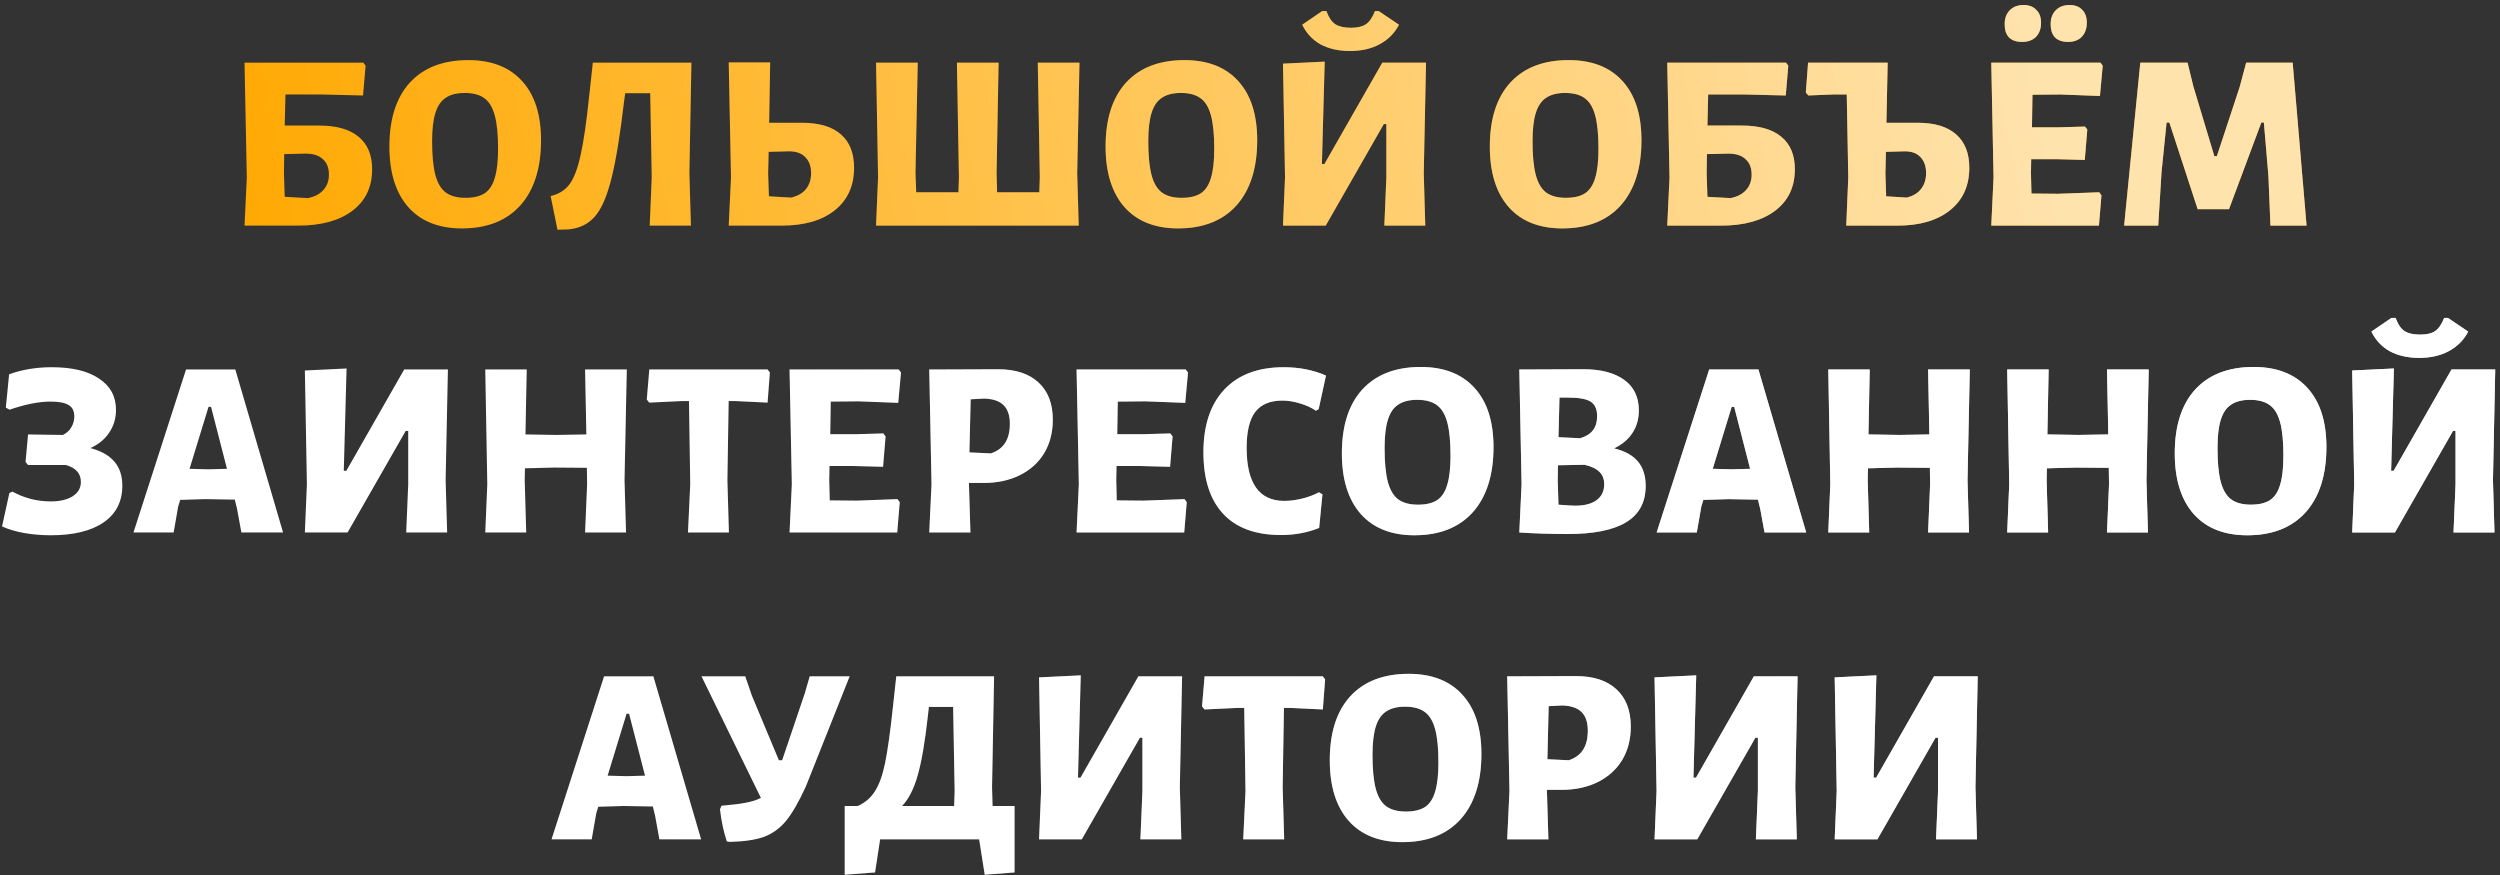
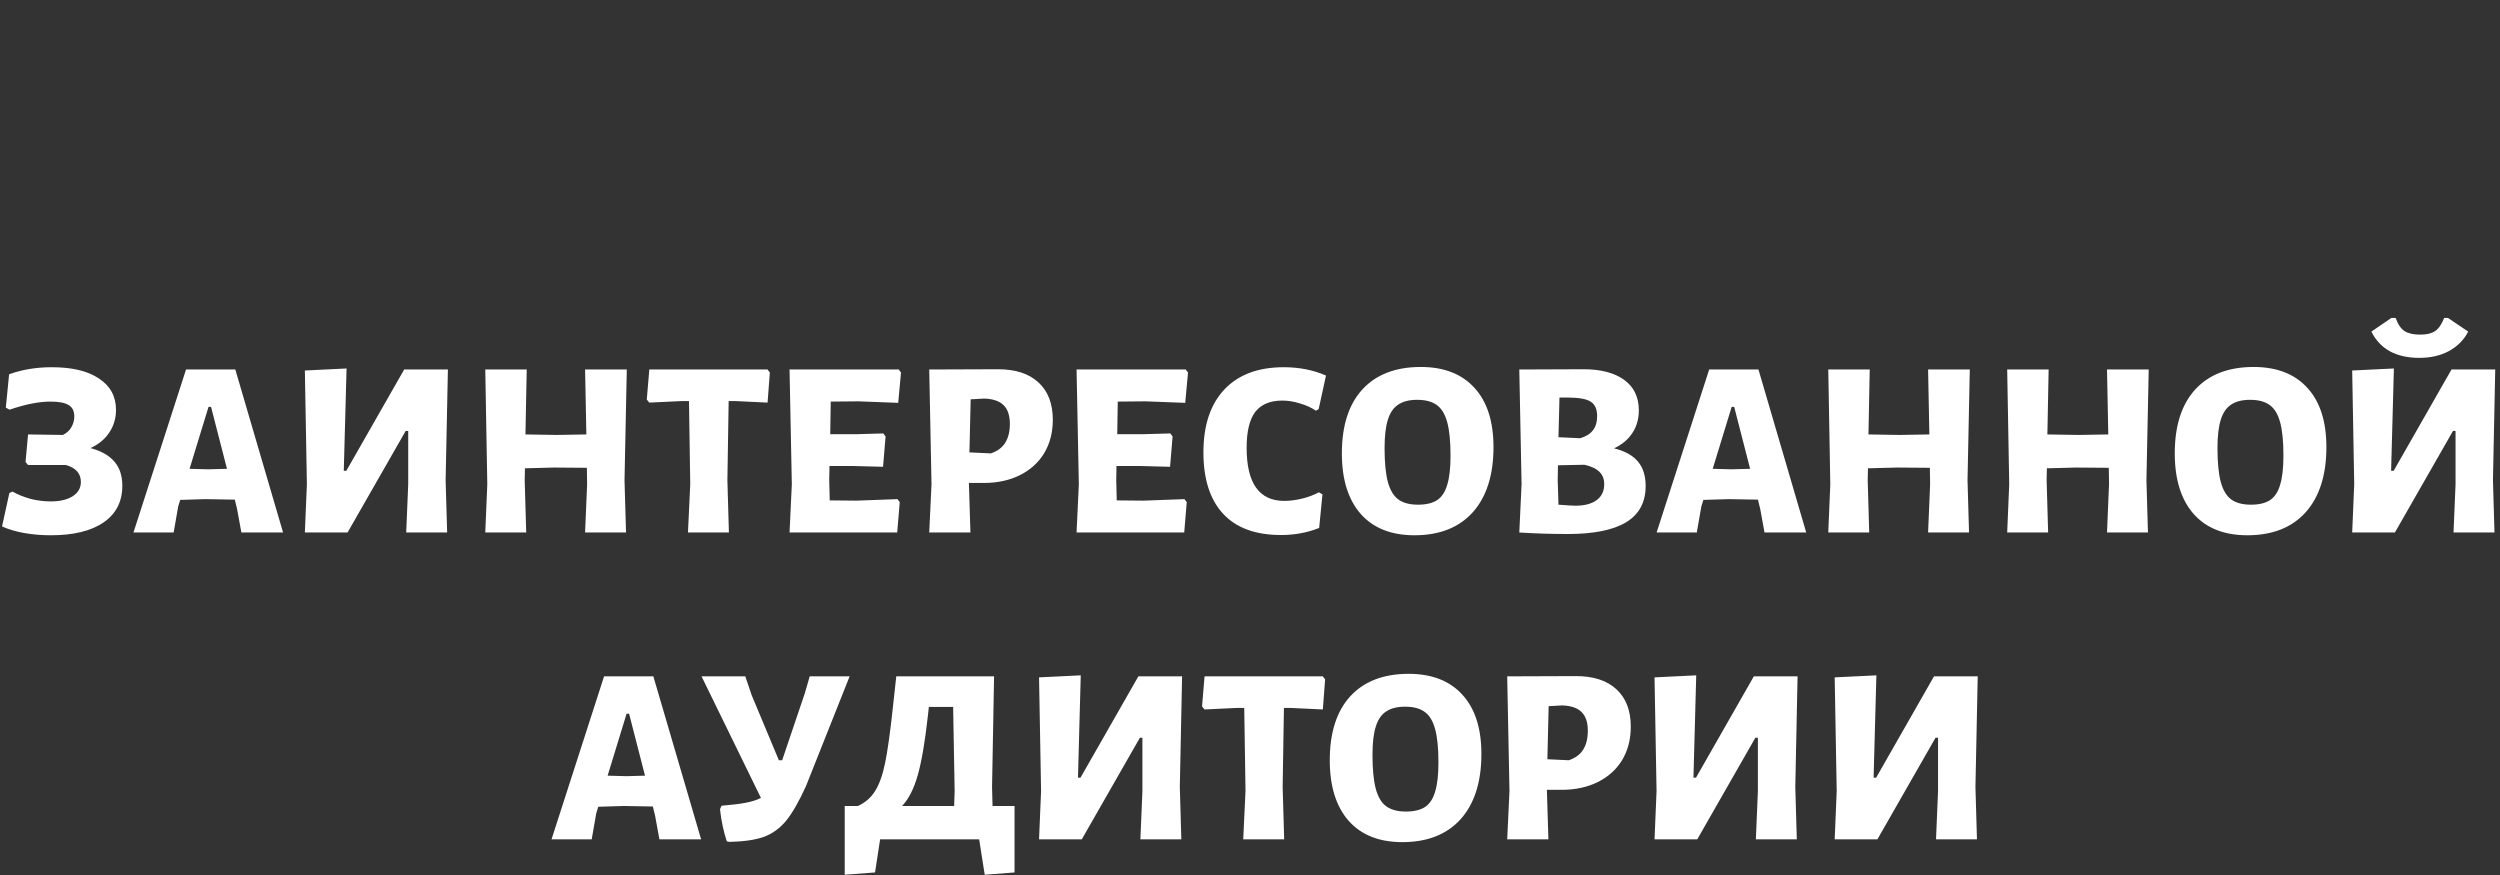
<svg xmlns="http://www.w3.org/2000/svg" width="277" height="97" viewBox="0 0 277 97" fill="none">
  <rect x="0" y="0" width="277" height="97" fill="#333333" stroke="none" />
-   <path d="M35.353 13.912C37.276 13.912 38.732 14.323 39.721 15.144C40.73 15.965 41.233 17.169 41.233 18.756C41.233 20.716 40.505 22.247 39.05 23.348C37.593 24.449 35.587 25 33.029 25H27.093L27.346 19.68L27.093 6.94H40.254L40.505 7.276L40.225 10.58L35.633 10.468H31.63L31.546 13.912H35.353ZM34.121 21.948C34.868 21.799 35.438 21.5 35.83 21.052C36.24 20.604 36.446 20.035 36.446 19.344C36.446 18.597 36.221 18.028 35.773 17.636C35.344 17.225 34.709 17.02 33.87 17.02L31.489 17.076L31.462 19.232L31.546 21.808L34.121 21.948ZM51.882 6.66C54.458 6.66 56.446 7.435 57.846 8.984C59.246 10.515 59.946 12.699 59.946 15.536C59.946 18.635 59.181 21.043 57.65 22.76C56.119 24.459 53.963 25.308 51.182 25.308C48.625 25.308 46.646 24.524 45.246 22.956C43.846 21.369 43.146 19.129 43.146 16.236C43.146 13.175 43.902 10.813 45.414 9.152C46.945 7.491 49.101 6.66 51.882 6.66ZM51.49 10.3C50.613 10.3 49.913 10.477 49.39 10.832C48.867 11.168 48.485 11.728 48.242 12.512C47.999 13.277 47.878 14.323 47.878 15.648C47.878 17.235 47.999 18.485 48.242 19.4C48.485 20.296 48.867 20.94 49.39 21.332C49.931 21.724 50.659 21.92 51.574 21.92C52.47 21.92 53.179 21.752 53.702 21.416C54.225 21.061 54.598 20.492 54.822 19.708C55.065 18.924 55.186 17.851 55.186 16.488C55.186 14.92 55.065 13.688 54.822 12.792C54.579 11.896 54.197 11.261 53.674 10.888C53.151 10.496 52.423 10.3 51.49 10.3ZM76.384 19.204L76.552 25H71.988L72.212 19.652L72.044 10.328H69.272L69.132 11.336C68.702 15.013 68.236 17.841 67.732 19.82C67.246 21.78 66.63 23.18 65.884 24.02C65.137 24.86 64.148 25.327 62.916 25.42L61.768 25.448L61.012 21.724C61.908 21.519 62.608 21.08 63.112 20.408C63.616 19.717 64.026 18.625 64.344 17.132C64.68 15.62 64.997 13.417 65.296 10.524L65.688 6.94H76.608L76.384 19.204ZM88.89 13.604C90.775 13.604 92.203 14.033 93.174 14.892C94.145 15.732 94.63 16.964 94.63 18.588C94.63 20.585 93.921 22.153 92.502 23.292C91.083 24.431 89.114 25 86.594 25H80.742L80.994 19.68L80.742 6.912H85.334L85.222 13.604H88.89ZM87.658 21.892C88.386 21.724 88.937 21.407 89.31 20.94C89.683 20.473 89.87 19.885 89.87 19.176C89.87 18.411 89.646 17.813 89.198 17.384C88.769 16.955 88.153 16.749 87.35 16.768L85.166 16.824L85.11 19.232L85.194 21.752L87.658 21.892ZM119.354 19.204L119.522 25H97.066L97.29 19.652L97.066 6.94H101.686L101.434 19.204L101.518 21.304H106.194L106.25 19.652L106.026 6.94H110.646L110.422 19.204L110.478 21.304H115.154L115.21 19.652L114.986 6.94H119.606L119.354 19.204ZM131.234 6.66C133.81 6.66 135.798 7.435 137.198 8.984C138.598 10.515 139.298 12.699 139.298 15.536C139.298 18.635 138.532 21.043 137.002 22.76C135.471 24.459 133.315 25.308 130.534 25.308C127.976 25.308 125.998 24.524 124.598 22.956C123.198 21.369 122.498 19.129 122.498 16.236C122.498 13.175 123.254 10.813 124.766 9.152C126.296 7.491 128.452 6.66 131.234 6.66ZM130.842 10.3C129.964 10.3 129.264 10.477 128.742 10.832C128.219 11.168 127.836 11.728 127.594 12.512C127.351 13.277 127.23 14.323 127.23 15.648C127.23 17.235 127.351 18.485 127.594 19.4C127.836 20.296 128.219 20.94 128.742 21.332C129.283 21.724 130.011 21.92 130.926 21.92C131.822 21.92 132.531 21.752 133.054 21.416C133.576 21.061 133.95 20.492 134.174 19.708C134.416 18.924 134.538 17.851 134.538 16.488C134.538 14.92 134.416 13.688 134.174 12.792C133.931 11.896 133.548 11.261 133.026 10.888C132.503 10.496 131.775 10.3 130.842 10.3ZM142.38 19.652L142.156 7.052L146.776 6.828L146.468 18.168H146.748L153.16 6.94H158.004L157.752 19.204L157.92 25H153.384L153.608 19.652V13.744H153.328L146.888 25H142.156L142.38 19.652ZM155.008 2.74C154.541 3.655 153.832 4.373 152.88 4.896C151.947 5.4 150.845 5.652 149.576 5.652C148.325 5.652 147.243 5.409 146.328 4.924C145.432 4.42 144.751 3.692 144.284 2.74L146.496 1.228H146.972C147.215 1.919 147.541 2.404 147.952 2.684C148.363 2.945 148.941 3.076 149.688 3.076C150.416 3.076 150.967 2.945 151.34 2.684C151.732 2.423 152.068 1.937 152.348 1.228H152.768L155.008 2.74ZM173.808 6.66C176.384 6.66 178.372 7.435 179.772 8.984C181.172 10.515 181.872 12.699 181.872 15.536C181.872 18.635 181.106 21.043 179.576 22.76C178.045 24.459 175.889 25.308 173.108 25.308C170.55 25.308 168.572 24.524 167.172 22.956C165.772 21.369 165.072 19.129 165.072 16.236C165.072 13.175 165.828 10.813 167.34 9.152C168.87 7.491 171.026 6.66 173.808 6.66ZM173.416 10.3C172.538 10.3 171.838 10.477 171.316 10.832C170.793 11.168 170.41 11.728 170.168 12.512C169.925 13.277 169.804 14.323 169.804 15.648C169.804 17.235 169.925 18.485 170.168 19.4C170.41 20.296 170.793 20.94 171.316 21.332C171.857 21.724 172.585 21.92 173.5 21.92C174.396 21.92 175.105 21.752 175.628 21.416C176.15 21.061 176.524 20.492 176.748 19.708C176.99 18.924 177.112 17.851 177.112 16.488C177.112 14.92 176.99 13.688 176.748 12.792C176.505 11.896 176.122 11.261 175.6 10.888C175.077 10.496 174.349 10.3 173.416 10.3ZM192.99 13.912C194.913 13.912 196.369 14.323 197.358 15.144C198.366 15.965 198.87 17.169 198.87 18.756C198.87 20.716 198.142 22.247 196.686 23.348C195.23 24.449 193.224 25 190.666 25H184.73L184.982 19.68L184.73 6.94H197.89L198.142 7.276L197.862 10.58L193.27 10.468H189.266L189.182 13.912H192.99ZM191.758 21.948C192.505 21.799 193.074 21.5 193.466 21.052C193.877 20.604 194.082 20.035 194.082 19.344C194.082 18.597 193.858 18.028 193.41 17.636C192.981 17.225 192.346 17.02 191.506 17.02L189.126 17.076L189.098 19.232L189.182 21.808L191.758 21.948ZM212.487 13.604C214.353 13.604 215.772 14.033 216.743 14.892C217.713 15.751 218.199 16.983 218.199 18.588C218.199 20.585 217.489 22.153 216.071 23.292C214.652 24.431 212.701 25 210.219 25H204.563L204.787 19.68L204.619 10.468H203.079L200.363 10.58L200.083 10.244L200.335 6.94H209.155L209.015 13.604H212.487ZM211.255 21.892C211.964 21.724 212.496 21.407 212.851 20.94C213.224 20.473 213.411 19.885 213.411 19.176C213.411 18.411 213.196 17.813 212.767 17.384C212.356 16.955 211.759 16.749 210.975 16.768L208.959 16.824L208.903 19.232L208.987 21.752L211.255 21.892ZM232.589 21.304L232.841 21.64L232.561 25H220.633L220.885 19.652L220.633 6.94H232.729L232.981 7.276L232.673 10.636L228.277 10.468L225.197 10.496L225.141 14.108H228.081L231.021 14.024L231.273 14.36L230.993 17.72L227.773 17.636H225.057L225.029 19.204L225.085 21.444L228.053 21.472L232.589 21.304ZM224.217 0.556C224.814 0.556 225.281 0.733 225.617 1.088C225.971 1.424 226.149 1.9 226.149 2.516C226.149 3.169 225.962 3.692 225.589 4.084C225.215 4.457 224.702 4.644 224.049 4.644C223.414 4.644 222.929 4.476 222.593 4.14C222.275 3.804 222.117 3.319 222.117 2.684C222.117 2.031 222.303 1.517 222.677 1.144C223.05 0.752 223.563 0.556 224.217 0.556ZM229.313 0.556C229.91 0.556 230.377 0.733 230.713 1.088C231.049 1.424 231.217 1.9 231.217 2.516C231.217 3.169 231.03 3.692 230.657 4.084C230.283 4.457 229.779 4.644 229.145 4.644C228.51 4.644 228.025 4.476 227.689 4.14C227.371 3.804 227.213 3.319 227.213 2.684C227.213 2.031 227.399 1.517 227.773 1.144C228.146 0.752 228.659 0.556 229.313 0.556ZM255.569 25H251.565L251.341 19.512L250.837 13.576H250.557L246.973 23.18H243.501L240.365 13.576H240.057L239.497 19.092L239.133 25H235.353L237.145 6.94H242.381L243.025 9.572L245.349 17.3H245.629L248.149 9.656L248.877 6.94H254.029L255.569 25Z" fill="#FFA800" />
-   <path d="M35.353 13.912C37.276 13.912 38.732 14.323 39.721 15.144C40.73 15.965 41.233 17.169 41.233 18.756C41.233 20.716 40.505 22.247 39.05 23.348C37.593 24.449 35.587 25 33.029 25H27.093L27.346 19.68L27.093 6.94H40.254L40.505 7.276L40.225 10.58L35.633 10.468H31.63L31.546 13.912H35.353ZM34.121 21.948C34.868 21.799 35.438 21.5 35.83 21.052C36.24 20.604 36.446 20.035 36.446 19.344C36.446 18.597 36.221 18.028 35.773 17.636C35.344 17.225 34.709 17.02 33.87 17.02L31.489 17.076L31.462 19.232L31.546 21.808L34.121 21.948ZM51.882 6.66C54.458 6.66 56.446 7.435 57.846 8.984C59.246 10.515 59.946 12.699 59.946 15.536C59.946 18.635 59.181 21.043 57.65 22.76C56.119 24.459 53.963 25.308 51.182 25.308C48.625 25.308 46.646 24.524 45.246 22.956C43.846 21.369 43.146 19.129 43.146 16.236C43.146 13.175 43.902 10.813 45.414 9.152C46.945 7.491 49.101 6.66 51.882 6.66ZM51.49 10.3C50.613 10.3 49.913 10.477 49.39 10.832C48.867 11.168 48.485 11.728 48.242 12.512C47.999 13.277 47.878 14.323 47.878 15.648C47.878 17.235 47.999 18.485 48.242 19.4C48.485 20.296 48.867 20.94 49.39 21.332C49.931 21.724 50.659 21.92 51.574 21.92C52.47 21.92 53.179 21.752 53.702 21.416C54.225 21.061 54.598 20.492 54.822 19.708C55.065 18.924 55.186 17.851 55.186 16.488C55.186 14.92 55.065 13.688 54.822 12.792C54.579 11.896 54.197 11.261 53.674 10.888C53.151 10.496 52.423 10.3 51.49 10.3ZM76.384 19.204L76.552 25H71.988L72.212 19.652L72.044 10.328H69.272L69.132 11.336C68.702 15.013 68.236 17.841 67.732 19.82C67.246 21.78 66.63 23.18 65.884 24.02C65.137 24.86 64.148 25.327 62.916 25.42L61.768 25.448L61.012 21.724C61.908 21.519 62.608 21.08 63.112 20.408C63.616 19.717 64.026 18.625 64.344 17.132C64.68 15.62 64.997 13.417 65.296 10.524L65.688 6.94H76.608L76.384 19.204ZM88.89 13.604C90.775 13.604 92.203 14.033 93.174 14.892C94.145 15.732 94.63 16.964 94.63 18.588C94.63 20.585 93.921 22.153 92.502 23.292C91.083 24.431 89.114 25 86.594 25H80.742L80.994 19.68L80.742 6.912H85.334L85.222 13.604H88.89ZM87.658 21.892C88.386 21.724 88.937 21.407 89.31 20.94C89.683 20.473 89.87 19.885 89.87 19.176C89.87 18.411 89.646 17.813 89.198 17.384C88.769 16.955 88.153 16.749 87.35 16.768L85.166 16.824L85.11 19.232L85.194 21.752L87.658 21.892ZM119.354 19.204L119.522 25H97.066L97.29 19.652L97.066 6.94H101.686L101.434 19.204L101.518 21.304H106.194L106.25 19.652L106.026 6.94H110.646L110.422 19.204L110.478 21.304H115.154L115.21 19.652L114.986 6.94H119.606L119.354 19.204ZM131.234 6.66C133.81 6.66 135.798 7.435 137.198 8.984C138.598 10.515 139.298 12.699 139.298 15.536C139.298 18.635 138.532 21.043 137.002 22.76C135.471 24.459 133.315 25.308 130.534 25.308C127.976 25.308 125.998 24.524 124.598 22.956C123.198 21.369 122.498 19.129 122.498 16.236C122.498 13.175 123.254 10.813 124.766 9.152C126.296 7.491 128.452 6.66 131.234 6.66ZM130.842 10.3C129.964 10.3 129.264 10.477 128.742 10.832C128.219 11.168 127.836 11.728 127.594 12.512C127.351 13.277 127.23 14.323 127.23 15.648C127.23 17.235 127.351 18.485 127.594 19.4C127.836 20.296 128.219 20.94 128.742 21.332C129.283 21.724 130.011 21.92 130.926 21.92C131.822 21.92 132.531 21.752 133.054 21.416C133.576 21.061 133.95 20.492 134.174 19.708C134.416 18.924 134.538 17.851 134.538 16.488C134.538 14.92 134.416 13.688 134.174 12.792C133.931 11.896 133.548 11.261 133.026 10.888C132.503 10.496 131.775 10.3 130.842 10.3ZM142.38 19.652L142.156 7.052L146.776 6.828L146.468 18.168H146.748L153.16 6.94H158.004L157.752 19.204L157.92 25H153.384L153.608 19.652V13.744H153.328L146.888 25H142.156L142.38 19.652ZM155.008 2.74C154.541 3.655 153.832 4.373 152.88 4.896C151.947 5.4 150.845 5.652 149.576 5.652C148.325 5.652 147.243 5.409 146.328 4.924C145.432 4.42 144.751 3.692 144.284 2.74L146.496 1.228H146.972C147.215 1.919 147.541 2.404 147.952 2.684C148.363 2.945 148.941 3.076 149.688 3.076C150.416 3.076 150.967 2.945 151.34 2.684C151.732 2.423 152.068 1.937 152.348 1.228H152.768L155.008 2.74ZM173.808 6.66C176.384 6.66 178.372 7.435 179.772 8.984C181.172 10.515 181.872 12.699 181.872 15.536C181.872 18.635 181.106 21.043 179.576 22.76C178.045 24.459 175.889 25.308 173.108 25.308C170.55 25.308 168.572 24.524 167.172 22.956C165.772 21.369 165.072 19.129 165.072 16.236C165.072 13.175 165.828 10.813 167.34 9.152C168.87 7.491 171.026 6.66 173.808 6.66ZM173.416 10.3C172.538 10.3 171.838 10.477 171.316 10.832C170.793 11.168 170.41 11.728 170.168 12.512C169.925 13.277 169.804 14.323 169.804 15.648C169.804 17.235 169.925 18.485 170.168 19.4C170.41 20.296 170.793 20.94 171.316 21.332C171.857 21.724 172.585 21.92 173.5 21.92C174.396 21.92 175.105 21.752 175.628 21.416C176.15 21.061 176.524 20.492 176.748 19.708C176.99 18.924 177.112 17.851 177.112 16.488C177.112 14.92 176.99 13.688 176.748 12.792C176.505 11.896 176.122 11.261 175.6 10.888C175.077 10.496 174.349 10.3 173.416 10.3ZM192.99 13.912C194.913 13.912 196.369 14.323 197.358 15.144C198.366 15.965 198.87 17.169 198.87 18.756C198.87 20.716 198.142 22.247 196.686 23.348C195.23 24.449 193.224 25 190.666 25H184.73L184.982 19.68L184.73 6.94H197.89L198.142 7.276L197.862 10.58L193.27 10.468H189.266L189.182 13.912H192.99ZM191.758 21.948C192.505 21.799 193.074 21.5 193.466 21.052C193.877 20.604 194.082 20.035 194.082 19.344C194.082 18.597 193.858 18.028 193.41 17.636C192.981 17.225 192.346 17.02 191.506 17.02L189.126 17.076L189.098 19.232L189.182 21.808L191.758 21.948ZM212.487 13.604C214.353 13.604 215.772 14.033 216.743 14.892C217.713 15.751 218.199 16.983 218.199 18.588C218.199 20.585 217.489 22.153 216.071 23.292C214.652 24.431 212.701 25 210.219 25H204.563L204.787 19.68L204.619 10.468H203.079L200.363 10.58L200.083 10.244L200.335 6.94H209.155L209.015 13.604H212.487ZM211.255 21.892C211.964 21.724 212.496 21.407 212.851 20.94C213.224 20.473 213.411 19.885 213.411 19.176C213.411 18.411 213.196 17.813 212.767 17.384C212.356 16.955 211.759 16.749 210.975 16.768L208.959 16.824L208.903 19.232L208.987 21.752L211.255 21.892ZM232.589 21.304L232.841 21.64L232.561 25H220.633L220.885 19.652L220.633 6.94H232.729L232.981 7.276L232.673 10.636L228.277 10.468L225.197 10.496L225.141 14.108H228.081L231.021 14.024L231.273 14.36L230.993 17.72L227.773 17.636H225.057L225.029 19.204L225.085 21.444L228.053 21.472L232.589 21.304ZM224.217 0.556C224.814 0.556 225.281 0.733 225.617 1.088C225.971 1.424 226.149 1.9 226.149 2.516C226.149 3.169 225.962 3.692 225.589 4.084C225.215 4.457 224.702 4.644 224.049 4.644C223.414 4.644 222.929 4.476 222.593 4.14C222.275 3.804 222.117 3.319 222.117 2.684C222.117 2.031 222.303 1.517 222.677 1.144C223.05 0.752 223.563 0.556 224.217 0.556ZM229.313 0.556C229.91 0.556 230.377 0.733 230.713 1.088C231.049 1.424 231.217 1.9 231.217 2.516C231.217 3.169 231.03 3.692 230.657 4.084C230.283 4.457 229.779 4.644 229.145 4.644C228.51 4.644 228.025 4.476 227.689 4.14C227.371 3.804 227.213 3.319 227.213 2.684C227.213 2.031 227.399 1.517 227.773 1.144C228.146 0.752 228.659 0.556 229.313 0.556ZM255.569 25H251.565L251.341 19.512L250.837 13.576H250.557L246.973 23.18H243.501L240.365 13.576H240.057L239.497 19.092L239.133 25H235.353L237.145 6.94H242.381L243.025 9.572L245.349 17.3H245.629L248.149 9.656L248.877 6.94H254.029L255.569 25Z" fill="url(#paint0_linear_3_192)" fill-opacity="0.68" />
  <path d="M10.025 49.648C11.22 49.965 12.107 50.469 12.685 51.16C13.264 51.832 13.553 52.719 13.553 53.82C13.553 55.575 12.863 56.928 11.481 57.88C10.1 58.832 8.149 59.308 5.629 59.308C4.603 59.308 3.613 59.224 2.661 59.056C1.728 58.888 0.916 58.645 0.225 58.328L1.037 54.632L1.373 54.464C1.971 54.8 2.643 55.071 3.389 55.276C4.136 55.463 4.873 55.556 5.601 55.556C6.628 55.556 7.44 55.369 8.037 54.996C8.653 54.604 8.961 54.072 8.961 53.4C8.961 52.467 8.411 51.841 7.309 51.524H3.109L2.829 51.188L3.109 48.136L6.973 48.192C7.384 47.987 7.692 47.707 7.897 47.352C8.121 46.979 8.233 46.577 8.233 46.148C8.233 45.551 8.028 45.131 7.617 44.888C7.207 44.627 6.535 44.496 5.601 44.496C4.313 44.496 2.801 44.795 1.065 45.392L0.645 45.168L1.009 41.472C2.447 40.949 4.024 40.688 5.741 40.688C8 40.688 9.745 41.108 10.977 41.948C12.228 42.769 12.853 43.927 12.853 45.42C12.853 46.353 12.601 47.193 12.097 47.94C11.612 48.668 10.921 49.237 10.025 49.648ZM31.364 59H26.744L26.268 56.396L26.016 55.36L22.768 55.304L19.968 55.388L19.744 56.116L19.24 59H14.788L20.612 40.94H26.072L31.364 59ZM25.148 51.944L23.384 45.084H23.104L21.004 51.944L23.076 52L25.148 51.944ZM34.003 53.652L33.779 41.052L38.399 40.828L38.091 52.168H38.371L44.783 40.94H49.627L49.375 53.204L49.543 59H45.007L45.231 53.652V47.744H44.951L38.511 59H33.779L34.003 53.652ZM69.196 53.204L69.364 59H64.828L65.052 53.652L65.024 51.832L61.384 51.804L58.164 51.888L58.136 53.204L58.304 59H53.768L53.992 53.652L53.768 40.94H58.36L58.22 48.136L61.664 48.192L64.968 48.136L64.828 40.94H69.448L69.196 53.204ZM85.299 41.276L85.047 44.608L81.519 44.44H80.735L80.595 53.204L80.763 59H76.227L76.479 53.652L76.339 44.44H75.499L71.943 44.608L71.663 44.272L71.943 40.94H85.047L85.299 41.276ZM99.438 55.304L99.69 55.64L99.41 59H87.482L87.734 53.652L87.482 40.94H99.578L99.83 41.276L99.522 44.636L95.126 44.468L92.046 44.496L91.99 48.108H94.93L97.87 48.024L98.122 48.36L97.842 51.72L94.622 51.636H91.906L91.878 53.204L91.934 55.444L94.902 55.472L99.438 55.304ZM110.575 40.912C112.516 40.912 114.009 41.397 115.055 42.368C116.119 43.339 116.651 44.72 116.651 46.512C116.651 47.912 116.333 49.144 115.699 50.208C115.064 51.253 114.168 52.065 113.011 52.644C111.853 53.223 110.509 53.512 108.979 53.512H107.355L107.523 59H102.959L103.211 53.652L102.959 40.94L110.575 40.912ZM109.791 50.236C110.5 49.993 111.023 49.611 111.359 49.088C111.713 48.547 111.891 47.837 111.891 46.96C111.891 46.027 111.657 45.336 111.191 44.888C110.743 44.44 110.033 44.197 109.063 44.16L107.551 44.244L107.411 50.124L109.791 50.236ZM131.239 55.304L131.491 55.64L131.211 59H119.283L119.535 53.652L119.283 40.94H131.379L131.631 41.276L131.323 44.636L126.927 44.468L123.847 44.496L123.791 48.108H126.731L129.671 48.024L129.923 48.36L129.643 51.72L126.423 51.636H123.707L123.679 53.204L123.735 55.444L126.703 55.472L131.239 55.304ZM142.243 40.688C143.961 40.688 145.519 40.996 146.919 41.612L146.107 45.336L145.799 45.504C145.277 45.149 144.679 44.879 144.007 44.692C143.354 44.487 142.71 44.384 142.075 44.384C140.731 44.384 139.733 44.804 139.079 45.644C138.445 46.484 138.127 47.809 138.127 49.62C138.127 53.54 139.518 55.5 142.299 55.5C142.915 55.5 143.569 55.416 144.259 55.248C144.95 55.08 145.575 54.847 146.135 54.548L146.527 54.772L146.163 58.496C144.857 59.019 143.447 59.28 141.935 59.28C139.117 59.28 136.979 58.496 135.523 56.928C134.067 55.36 133.339 53.092 133.339 50.124C133.339 47.119 134.114 44.795 135.663 43.152C137.213 41.509 139.406 40.688 142.243 40.688ZM157.415 40.66C159.991 40.66 161.979 41.435 163.379 42.984C164.779 44.515 165.479 46.699 165.479 49.536C165.479 52.635 164.714 55.043 163.183 56.76C161.653 58.459 159.497 59.308 156.715 59.308C154.158 59.308 152.179 58.524 150.779 56.956C149.379 55.369 148.679 53.129 148.679 50.236C148.679 47.175 149.435 44.813 150.947 43.152C152.478 41.491 154.634 40.66 157.415 40.66ZM157.023 44.3C156.146 44.3 155.446 44.477 154.923 44.832C154.401 45.168 154.018 45.728 153.775 46.512C153.533 47.277 153.411 48.323 153.411 49.648C153.411 51.235 153.533 52.485 153.775 53.4C154.018 54.296 154.401 54.94 154.923 55.332C155.465 55.724 156.193 55.92 157.107 55.92C158.003 55.92 158.713 55.752 159.235 55.416C159.758 55.061 160.131 54.492 160.355 53.708C160.598 52.924 160.719 51.851 160.719 50.488C160.719 48.92 160.598 47.688 160.355 46.792C160.113 45.896 159.73 45.261 159.207 44.888C158.685 44.496 157.957 44.3 157.023 44.3ZM178.838 49.676C180.051 49.975 180.938 50.469 181.498 51.16C182.058 51.832 182.338 52.728 182.338 53.848C182.338 55.659 181.61 57.003 180.154 57.88C178.716 58.739 176.57 59.168 173.714 59.168C171.847 59.168 170.064 59.112 168.366 59H168.338L168.59 53.652L168.338 40.94L175.45 40.912C177.372 40.912 178.875 41.304 179.958 42.088C181.04 42.872 181.582 44.001 181.582 45.476C181.582 46.428 181.339 47.268 180.854 47.996C180.387 48.705 179.715 49.265 178.838 49.676ZM176.962 46.092C176.962 45.327 176.719 44.795 176.234 44.496C175.767 44.197 174.918 44.048 173.686 44.048H172.79L172.678 48.444L175.086 48.556C175.72 48.369 176.187 48.08 176.486 47.688C176.803 47.296 176.962 46.764 176.962 46.092ZM174.554 56.032C175.562 56.032 176.346 55.827 176.906 55.416C177.466 55.005 177.746 54.417 177.746 53.652C177.746 53.073 177.568 52.616 177.214 52.28C176.859 51.925 176.308 51.664 175.562 51.496L172.622 51.552L172.594 53.204L172.678 55.92C173.648 55.995 174.274 56.032 174.554 56.032ZM200.129 59H195.509L195.033 56.396L194.781 55.36L191.533 55.304L188.733 55.388L188.509 56.116L188.005 59H183.553L189.377 40.94H194.837L200.129 59ZM193.913 51.944L192.149 45.084H191.869L189.769 51.944L191.841 52L193.913 51.944ZM218.001 53.204L218.169 59H213.633L213.857 53.652L213.829 51.832L210.189 51.804L206.969 51.888L206.941 53.204L207.109 59H202.573L202.797 53.652L202.573 40.94H207.165L207.025 48.136L210.469 48.192L213.773 48.136L213.633 40.94H218.253L218.001 53.204ZM237.825 53.204L237.993 59H233.457L233.681 53.652L233.653 51.832L230.013 51.804L226.793 51.888L226.765 53.204L226.933 59H222.397L222.621 53.652L222.397 40.94H226.989L226.849 48.136L230.293 48.192L233.597 48.136L233.457 40.94H238.077L237.825 53.204ZM249.7 40.66C252.276 40.66 254.264 41.435 255.664 42.984C257.064 44.515 257.764 46.699 257.764 49.536C257.764 52.635 256.999 55.043 255.468 56.76C253.938 58.459 251.782 59.308 249 59.308C246.443 59.308 244.464 58.524 243.064 56.956C241.664 55.369 240.964 53.129 240.964 50.236C240.964 47.175 241.72 44.813 243.232 43.152C244.763 41.491 246.919 40.66 249.7 40.66ZM249.308 44.3C248.431 44.3 247.731 44.477 247.208 44.832C246.686 45.168 246.303 45.728 246.06 46.512C245.818 47.277 245.696 48.323 245.696 49.648C245.696 51.235 245.818 52.485 246.06 53.4C246.303 54.296 246.686 54.94 247.208 55.332C247.75 55.724 248.478 55.92 249.392 55.92C250.288 55.92 250.998 55.752 251.52 55.416C252.043 55.061 252.416 54.492 252.64 53.708C252.883 52.924 253.004 51.851 253.004 50.488C253.004 48.92 252.883 47.688 252.64 46.792C252.398 45.896 252.015 45.261 251.492 44.888C250.97 44.496 250.242 44.3 249.308 44.3ZM260.847 53.652L260.623 41.052L265.243 40.828L264.935 52.168H265.215L271.627 40.94H276.471L276.219 53.204L276.387 59H271.851L272.075 53.652V47.744H271.795L265.355 59H260.623L260.847 53.652ZM273.475 36.74C273.008 37.655 272.299 38.373 271.347 38.896C270.413 39.4 269.312 39.652 268.043 39.652C266.792 39.652 265.709 39.409 264.795 38.924C263.899 38.42 263.217 37.692 262.751 36.74L264.963 35.228H265.439C265.681 35.919 266.008 36.404 266.419 36.684C266.829 36.945 267.408 37.076 268.155 37.076C268.883 37.076 269.433 36.945 269.807 36.684C270.199 36.423 270.535 35.937 270.815 35.228H271.235L273.475 36.74ZM77.684 93H73.064L72.588 90.396L72.336 89.36L69.088 89.304L66.288 89.388L66.064 90.116L65.56 93H61.108L66.932 74.94H72.392L77.684 93ZM71.468 85.944L69.704 79.084H69.424L67.324 85.944L69.396 86L71.468 85.944ZM94.139 74.94L89.295 87.12C88.53 88.8 87.802 90.069 87.111 90.928C86.421 91.768 85.599 92.365 84.647 92.72C83.714 93.056 82.445 93.243 80.839 93.28L80.531 93.224C80.177 92.16 79.924 90.975 79.775 89.668L79.943 89.276C81.082 89.183 81.987 89.071 82.659 88.94C83.331 88.809 83.882 88.632 84.311 88.408L77.731 74.94H82.575L83.303 77.068L86.299 84.236H86.663L89.183 76.788L89.715 74.94H94.139ZM112.411 89.304V96.668L109.107 96.92L108.491 93H97.515L96.955 96.668L93.595 96.92V89.304H95.051C95.873 88.931 96.507 88.38 96.955 87.652C97.422 86.924 97.795 85.879 98.075 84.516C98.355 83.135 98.635 81.137 98.915 78.524L99.307 74.94H110.143L109.919 87.204L109.975 89.304H112.411ZM105.719 89.304L105.775 87.652L105.607 78.328H102.919L102.807 79.336C102.49 82.192 102.116 84.376 101.687 85.888C101.258 87.4 100.679 88.539 99.951 89.304H105.719ZM115.351 87.652L115.127 75.052L119.747 74.828L119.439 86.168H119.719L126.131 74.94H130.975L130.723 87.204L130.891 93H126.355L126.579 87.652V81.744H126.299L119.859 93H115.127L115.351 87.652ZM146.822 75.276L146.57 78.608L143.042 78.44H142.258L142.118 87.204L142.286 93H137.75L138.002 87.652L137.862 78.44H137.022L133.466 78.608L133.186 78.272L133.466 74.94H146.57L146.822 75.276ZM156.075 74.66C158.651 74.66 160.639 75.435 162.039 76.984C163.439 78.515 164.139 80.699 164.139 83.536C164.139 86.635 163.374 89.043 161.843 90.76C160.313 92.459 158.157 93.308 155.375 93.308C152.818 93.308 150.839 92.524 149.439 90.956C148.039 89.369 147.339 87.129 147.339 84.236C147.339 81.175 148.095 78.813 149.607 77.152C151.138 75.491 153.294 74.66 156.075 74.66ZM155.683 78.3C154.806 78.3 154.106 78.477 153.583 78.832C153.061 79.168 152.678 79.728 152.435 80.512C152.193 81.277 152.071 82.323 152.071 83.648C152.071 85.235 152.193 86.485 152.435 87.4C152.678 88.296 153.061 88.94 153.583 89.332C154.125 89.724 154.853 89.92 155.767 89.92C156.663 89.92 157.373 89.752 157.895 89.416C158.418 89.061 158.791 88.492 159.015 87.708C159.258 86.924 159.379 85.851 159.379 84.488C159.379 82.92 159.258 81.688 159.015 80.792C158.773 79.896 158.39 79.261 157.867 78.888C157.345 78.496 156.617 78.3 155.683 78.3ZM174.614 74.912C176.555 74.912 178.048 75.397 179.094 76.368C180.158 77.339 180.69 78.72 180.69 80.512C180.69 81.912 180.372 83.144 179.738 84.208C179.103 85.253 178.207 86.065 177.05 86.644C175.892 87.223 174.548 87.512 173.018 87.512H171.394L171.562 93H166.998L167.25 87.652L166.998 74.94L174.614 74.912ZM173.83 84.236C174.539 83.993 175.062 83.611 175.398 83.088C175.752 82.547 175.93 81.837 175.93 80.96C175.93 80.027 175.696 79.336 175.23 78.888C174.782 78.44 174.072 78.197 173.102 78.16L171.59 78.244L171.45 84.124L173.83 84.236ZM183.546 87.652L183.322 75.052L187.942 74.828L187.634 86.168H187.914L194.326 74.94H199.17L198.918 87.204L199.086 93H194.55L194.774 87.652V81.744H194.494L188.054 93H183.322L183.546 87.652ZM203.507 87.652L203.283 75.052L207.903 74.828L207.595 86.168H207.875L214.287 74.94H219.131L218.879 87.204L219.047 93H214.511L214.735 87.652V81.744H214.455L208.015 93H203.283L203.507 87.652Z" fill="white" />
-   <path d="M10.025 49.648C11.22 49.965 12.107 50.469 12.685 51.16C13.264 51.832 13.553 52.719 13.553 53.82C13.553 55.575 12.863 56.928 11.481 57.88C10.1 58.832 8.149 59.308 5.629 59.308C4.603 59.308 3.613 59.224 2.661 59.056C1.728 58.888 0.916 58.645 0.225 58.328L1.037 54.632L1.373 54.464C1.971 54.8 2.643 55.071 3.389 55.276C4.136 55.463 4.873 55.556 5.601 55.556C6.628 55.556 7.44 55.369 8.037 54.996C8.653 54.604 8.961 54.072 8.961 53.4C8.961 52.467 8.411 51.841 7.309 51.524H3.109L2.829 51.188L3.109 48.136L6.973 48.192C7.384 47.987 7.692 47.707 7.897 47.352C8.121 46.979 8.233 46.577 8.233 46.148C8.233 45.551 8.028 45.131 7.617 44.888C7.207 44.627 6.535 44.496 5.601 44.496C4.313 44.496 2.801 44.795 1.065 45.392L0.645 45.168L1.009 41.472C2.447 40.949 4.024 40.688 5.741 40.688C8 40.688 9.745 41.108 10.977 41.948C12.228 42.769 12.853 43.927 12.853 45.42C12.853 46.353 12.601 47.193 12.097 47.94C11.612 48.668 10.921 49.237 10.025 49.648ZM31.364 59H26.744L26.268 56.396L26.016 55.36L22.768 55.304L19.968 55.388L19.744 56.116L19.24 59H14.788L20.612 40.94H26.072L31.364 59ZM25.148 51.944L23.384 45.084H23.104L21.004 51.944L23.076 52L25.148 51.944ZM34.003 53.652L33.779 41.052L38.399 40.828L38.091 52.168H38.371L44.783 40.94H49.627L49.375 53.204L49.543 59H45.007L45.231 53.652V47.744H44.951L38.511 59H33.779L34.003 53.652ZM69.196 53.204L69.364 59H64.828L65.052 53.652L65.024 51.832L61.384 51.804L58.164 51.888L58.136 53.204L58.304 59H53.768L53.992 53.652L53.768 40.94H58.36L58.22 48.136L61.664 48.192L64.968 48.136L64.828 40.94H69.448L69.196 53.204ZM85.299 41.276L85.047 44.608L81.519 44.44H80.735L80.595 53.204L80.763 59H76.227L76.479 53.652L76.339 44.44H75.499L71.943 44.608L71.663 44.272L71.943 40.94H85.047L85.299 41.276ZM99.438 55.304L99.69 55.64L99.41 59H87.482L87.734 53.652L87.482 40.94H99.578L99.83 41.276L99.522 44.636L95.126 44.468L92.046 44.496L91.99 48.108H94.93L97.87 48.024L98.122 48.36L97.842 51.72L94.622 51.636H91.906L91.878 53.204L91.934 55.444L94.902 55.472L99.438 55.304ZM110.575 40.912C112.516 40.912 114.009 41.397 115.055 42.368C116.119 43.339 116.651 44.72 116.651 46.512C116.651 47.912 116.333 49.144 115.699 50.208C115.064 51.253 114.168 52.065 113.011 52.644C111.853 53.223 110.509 53.512 108.979 53.512H107.355L107.523 59H102.959L103.211 53.652L102.959 40.94L110.575 40.912ZM109.791 50.236C110.5 49.993 111.023 49.611 111.359 49.088C111.713 48.547 111.891 47.837 111.891 46.96C111.891 46.027 111.657 45.336 111.191 44.888C110.743 44.44 110.033 44.197 109.063 44.16L107.551 44.244L107.411 50.124L109.791 50.236ZM131.239 55.304L131.491 55.64L131.211 59H119.283L119.535 53.652L119.283 40.94H131.379L131.631 41.276L131.323 44.636L126.927 44.468L123.847 44.496L123.791 48.108H126.731L129.671 48.024L129.923 48.36L129.643 51.72L126.423 51.636H123.707L123.679 53.204L123.735 55.444L126.703 55.472L131.239 55.304ZM142.243 40.688C143.961 40.688 145.519 40.996 146.919 41.612L146.107 45.336L145.799 45.504C145.277 45.149 144.679 44.879 144.007 44.692C143.354 44.487 142.71 44.384 142.075 44.384C140.731 44.384 139.733 44.804 139.079 45.644C138.445 46.484 138.127 47.809 138.127 49.62C138.127 53.54 139.518 55.5 142.299 55.5C142.915 55.5 143.569 55.416 144.259 55.248C144.95 55.08 145.575 54.847 146.135 54.548L146.527 54.772L146.163 58.496C144.857 59.019 143.447 59.28 141.935 59.28C139.117 59.28 136.979 58.496 135.523 56.928C134.067 55.36 133.339 53.092 133.339 50.124C133.339 47.119 134.114 44.795 135.663 43.152C137.213 41.509 139.406 40.688 142.243 40.688ZM157.415 40.66C159.991 40.66 161.979 41.435 163.379 42.984C164.779 44.515 165.479 46.699 165.479 49.536C165.479 52.635 164.714 55.043 163.183 56.76C161.653 58.459 159.497 59.308 156.715 59.308C154.158 59.308 152.179 58.524 150.779 56.956C149.379 55.369 148.679 53.129 148.679 50.236C148.679 47.175 149.435 44.813 150.947 43.152C152.478 41.491 154.634 40.66 157.415 40.66ZM157.023 44.3C156.146 44.3 155.446 44.477 154.923 44.832C154.401 45.168 154.018 45.728 153.775 46.512C153.533 47.277 153.411 48.323 153.411 49.648C153.411 51.235 153.533 52.485 153.775 53.4C154.018 54.296 154.401 54.94 154.923 55.332C155.465 55.724 156.193 55.92 157.107 55.92C158.003 55.92 158.713 55.752 159.235 55.416C159.758 55.061 160.131 54.492 160.355 53.708C160.598 52.924 160.719 51.851 160.719 50.488C160.719 48.92 160.598 47.688 160.355 46.792C160.113 45.896 159.73 45.261 159.207 44.888C158.685 44.496 157.957 44.3 157.023 44.3ZM178.838 49.676C180.051 49.975 180.938 50.469 181.498 51.16C182.058 51.832 182.338 52.728 182.338 53.848C182.338 55.659 181.61 57.003 180.154 57.88C178.716 58.739 176.57 59.168 173.714 59.168C171.847 59.168 170.064 59.112 168.366 59H168.338L168.59 53.652L168.338 40.94L175.45 40.912C177.372 40.912 178.875 41.304 179.958 42.088C181.04 42.872 181.582 44.001 181.582 45.476C181.582 46.428 181.339 47.268 180.854 47.996C180.387 48.705 179.715 49.265 178.838 49.676ZM176.962 46.092C176.962 45.327 176.719 44.795 176.234 44.496C175.767 44.197 174.918 44.048 173.686 44.048H172.79L172.678 48.444L175.086 48.556C175.72 48.369 176.187 48.08 176.486 47.688C176.803 47.296 176.962 46.764 176.962 46.092ZM174.554 56.032C175.562 56.032 176.346 55.827 176.906 55.416C177.466 55.005 177.746 54.417 177.746 53.652C177.746 53.073 177.568 52.616 177.214 52.28C176.859 51.925 176.308 51.664 175.562 51.496L172.622 51.552L172.594 53.204L172.678 55.92C173.648 55.995 174.274 56.032 174.554 56.032ZM200.129 59H195.509L195.033 56.396L194.781 55.36L191.533 55.304L188.733 55.388L188.509 56.116L188.005 59H183.553L189.377 40.94H194.837L200.129 59ZM193.913 51.944L192.149 45.084H191.869L189.769 51.944L191.841 52L193.913 51.944ZM218.001 53.204L218.169 59H213.633L213.857 53.652L213.829 51.832L210.189 51.804L206.969 51.888L206.941 53.204L207.109 59H202.573L202.797 53.652L202.573 40.94H207.165L207.025 48.136L210.469 48.192L213.773 48.136L213.633 40.94H218.253L218.001 53.204ZM237.825 53.204L237.993 59H233.457L233.681 53.652L233.653 51.832L230.013 51.804L226.793 51.888L226.765 53.204L226.933 59H222.397L222.621 53.652L222.397 40.94H226.989L226.849 48.136L230.293 48.192L233.597 48.136L233.457 40.94H238.077L237.825 53.204ZM249.7 40.66C252.276 40.66 254.264 41.435 255.664 42.984C257.064 44.515 257.764 46.699 257.764 49.536C257.764 52.635 256.999 55.043 255.468 56.76C253.938 58.459 251.782 59.308 249 59.308C246.443 59.308 244.464 58.524 243.064 56.956C241.664 55.369 240.964 53.129 240.964 50.236C240.964 47.175 241.72 44.813 243.232 43.152C244.763 41.491 246.919 40.66 249.7 40.66ZM249.308 44.3C248.431 44.3 247.731 44.477 247.208 44.832C246.686 45.168 246.303 45.728 246.06 46.512C245.818 47.277 245.696 48.323 245.696 49.648C245.696 51.235 245.818 52.485 246.06 53.4C246.303 54.296 246.686 54.94 247.208 55.332C247.75 55.724 248.478 55.92 249.392 55.92C250.288 55.92 250.998 55.752 251.52 55.416C252.043 55.061 252.416 54.492 252.64 53.708C252.883 52.924 253.004 51.851 253.004 50.488C253.004 48.92 252.883 47.688 252.64 46.792C252.398 45.896 252.015 45.261 251.492 44.888C250.97 44.496 250.242 44.3 249.308 44.3ZM260.847 53.652L260.623 41.052L265.243 40.828L264.935 52.168H265.215L271.627 40.94H276.471L276.219 53.204L276.387 59H271.851L272.075 53.652V47.744H271.795L265.355 59H260.623L260.847 53.652ZM273.475 36.74C273.008 37.655 272.299 38.373 271.347 38.896C270.413 39.4 269.312 39.652 268.043 39.652C266.792 39.652 265.709 39.409 264.795 38.924C263.899 38.42 263.217 37.692 262.751 36.74L264.963 35.228H265.439C265.681 35.919 266.008 36.404 266.419 36.684C266.829 36.945 267.408 37.076 268.155 37.076C268.883 37.076 269.433 36.945 269.807 36.684C270.199 36.423 270.535 35.937 270.815 35.228H271.235L273.475 36.74ZM77.684 93H73.064L72.588 90.396L72.336 89.36L69.088 89.304L66.288 89.388L66.064 90.116L65.56 93H61.108L66.932 74.94H72.392L77.684 93ZM71.468 85.944L69.704 79.084H69.424L67.324 85.944L69.396 86L71.468 85.944ZM94.139 74.94L89.295 87.12C88.53 88.8 87.802 90.069 87.111 90.928C86.421 91.768 85.599 92.365 84.647 92.72C83.714 93.056 82.445 93.243 80.839 93.28L80.531 93.224C80.177 92.16 79.924 90.975 79.775 89.668L79.943 89.276C81.082 89.183 81.987 89.071 82.659 88.94C83.331 88.809 83.882 88.632 84.311 88.408L77.731 74.94H82.575L83.303 77.068L86.299 84.236H86.663L89.183 76.788L89.715 74.94H94.139ZM112.411 89.304V96.668L109.107 96.92L108.491 93H97.515L96.955 96.668L93.595 96.92V89.304H95.051C95.873 88.931 96.507 88.38 96.955 87.652C97.422 86.924 97.795 85.879 98.075 84.516C98.355 83.135 98.635 81.137 98.915 78.524L99.307 74.94H110.143L109.919 87.204L109.975 89.304H112.411ZM105.719 89.304L105.775 87.652L105.607 78.328H102.919L102.807 79.336C102.49 82.192 102.116 84.376 101.687 85.888C101.258 87.4 100.679 88.539 99.951 89.304H105.719ZM115.351 87.652L115.127 75.052L119.747 74.828L119.439 86.168H119.719L126.131 74.94H130.975L130.723 87.204L130.891 93H126.355L126.579 87.652V81.744H126.299L119.859 93H115.127L115.351 87.652ZM146.822 75.276L146.57 78.608L143.042 78.44H142.258L142.118 87.204L142.286 93H137.75L138.002 87.652L137.862 78.44H137.022L133.466 78.608L133.186 78.272L133.466 74.94H146.57L146.822 75.276ZM156.075 74.66C158.651 74.66 160.639 75.435 162.039 76.984C163.439 78.515 164.139 80.699 164.139 83.536C164.139 86.635 163.374 89.043 161.843 90.76C160.313 92.459 158.157 93.308 155.375 93.308C152.818 93.308 150.839 92.524 149.439 90.956C148.039 89.369 147.339 87.129 147.339 84.236C147.339 81.175 148.095 78.813 149.607 77.152C151.138 75.491 153.294 74.66 156.075 74.66ZM155.683 78.3C154.806 78.3 154.106 78.477 153.583 78.832C153.061 79.168 152.678 79.728 152.435 80.512C152.193 81.277 152.071 82.323 152.071 83.648C152.071 85.235 152.193 86.485 152.435 87.4C152.678 88.296 153.061 88.94 153.583 89.332C154.125 89.724 154.853 89.92 155.767 89.92C156.663 89.92 157.373 89.752 157.895 89.416C158.418 89.061 158.791 88.492 159.015 87.708C159.258 86.924 159.379 85.851 159.379 84.488C159.379 82.92 159.258 81.688 159.015 80.792C158.773 79.896 158.39 79.261 157.867 78.888C157.345 78.496 156.617 78.3 155.683 78.3ZM174.614 74.912C176.555 74.912 178.048 75.397 179.094 76.368C180.158 77.339 180.69 78.72 180.69 80.512C180.69 81.912 180.372 83.144 179.738 84.208C179.103 85.253 178.207 86.065 177.05 86.644C175.892 87.223 174.548 87.512 173.018 87.512H171.394L171.562 93H166.998L167.25 87.652L166.998 74.94L174.614 74.912ZM173.83 84.236C174.539 83.993 175.062 83.611 175.398 83.088C175.752 82.547 175.93 81.837 175.93 80.96C175.93 80.027 175.696 79.336 175.23 78.888C174.782 78.44 174.072 78.197 173.102 78.16L171.59 78.244L171.45 84.124L173.83 84.236ZM183.546 87.652L183.322 75.052L187.942 74.828L187.634 86.168H187.914L194.326 74.94H199.17L198.918 87.204L199.086 93H194.55L194.774 87.652V81.744H194.494L188.054 93H183.322L183.546 87.652ZM203.507 87.652L203.283 75.052L207.903 74.828L207.595 86.168H207.875L214.287 74.94H219.131L218.879 87.204L219.047 93H214.511L214.735 87.652V81.744H214.455L208.015 93H203.283L203.507 87.652Z" fill="url(#paint1_linear_3_192)" fill-opacity="0.68" />
  <defs>
    <linearGradient id="paint0_linear_3_192" x1="228.269" y1="15.19" x2="29.391" y2="54.225" gradientUnits="userSpaceOnUse">
      <stop stop-color="white" />
      <stop offset="1" stop-color="white" stop-opacity="0" />
    </linearGradient>
    <linearGradient id="paint1_linear_3_192" x1="228.269" y1="15.19" x2="29.391" y2="54.225" gradientUnits="userSpaceOnUse">
      <stop stop-color="white" />
      <stop offset="1" stop-color="white" stop-opacity="0" />
    </linearGradient>
  </defs>
</svg>